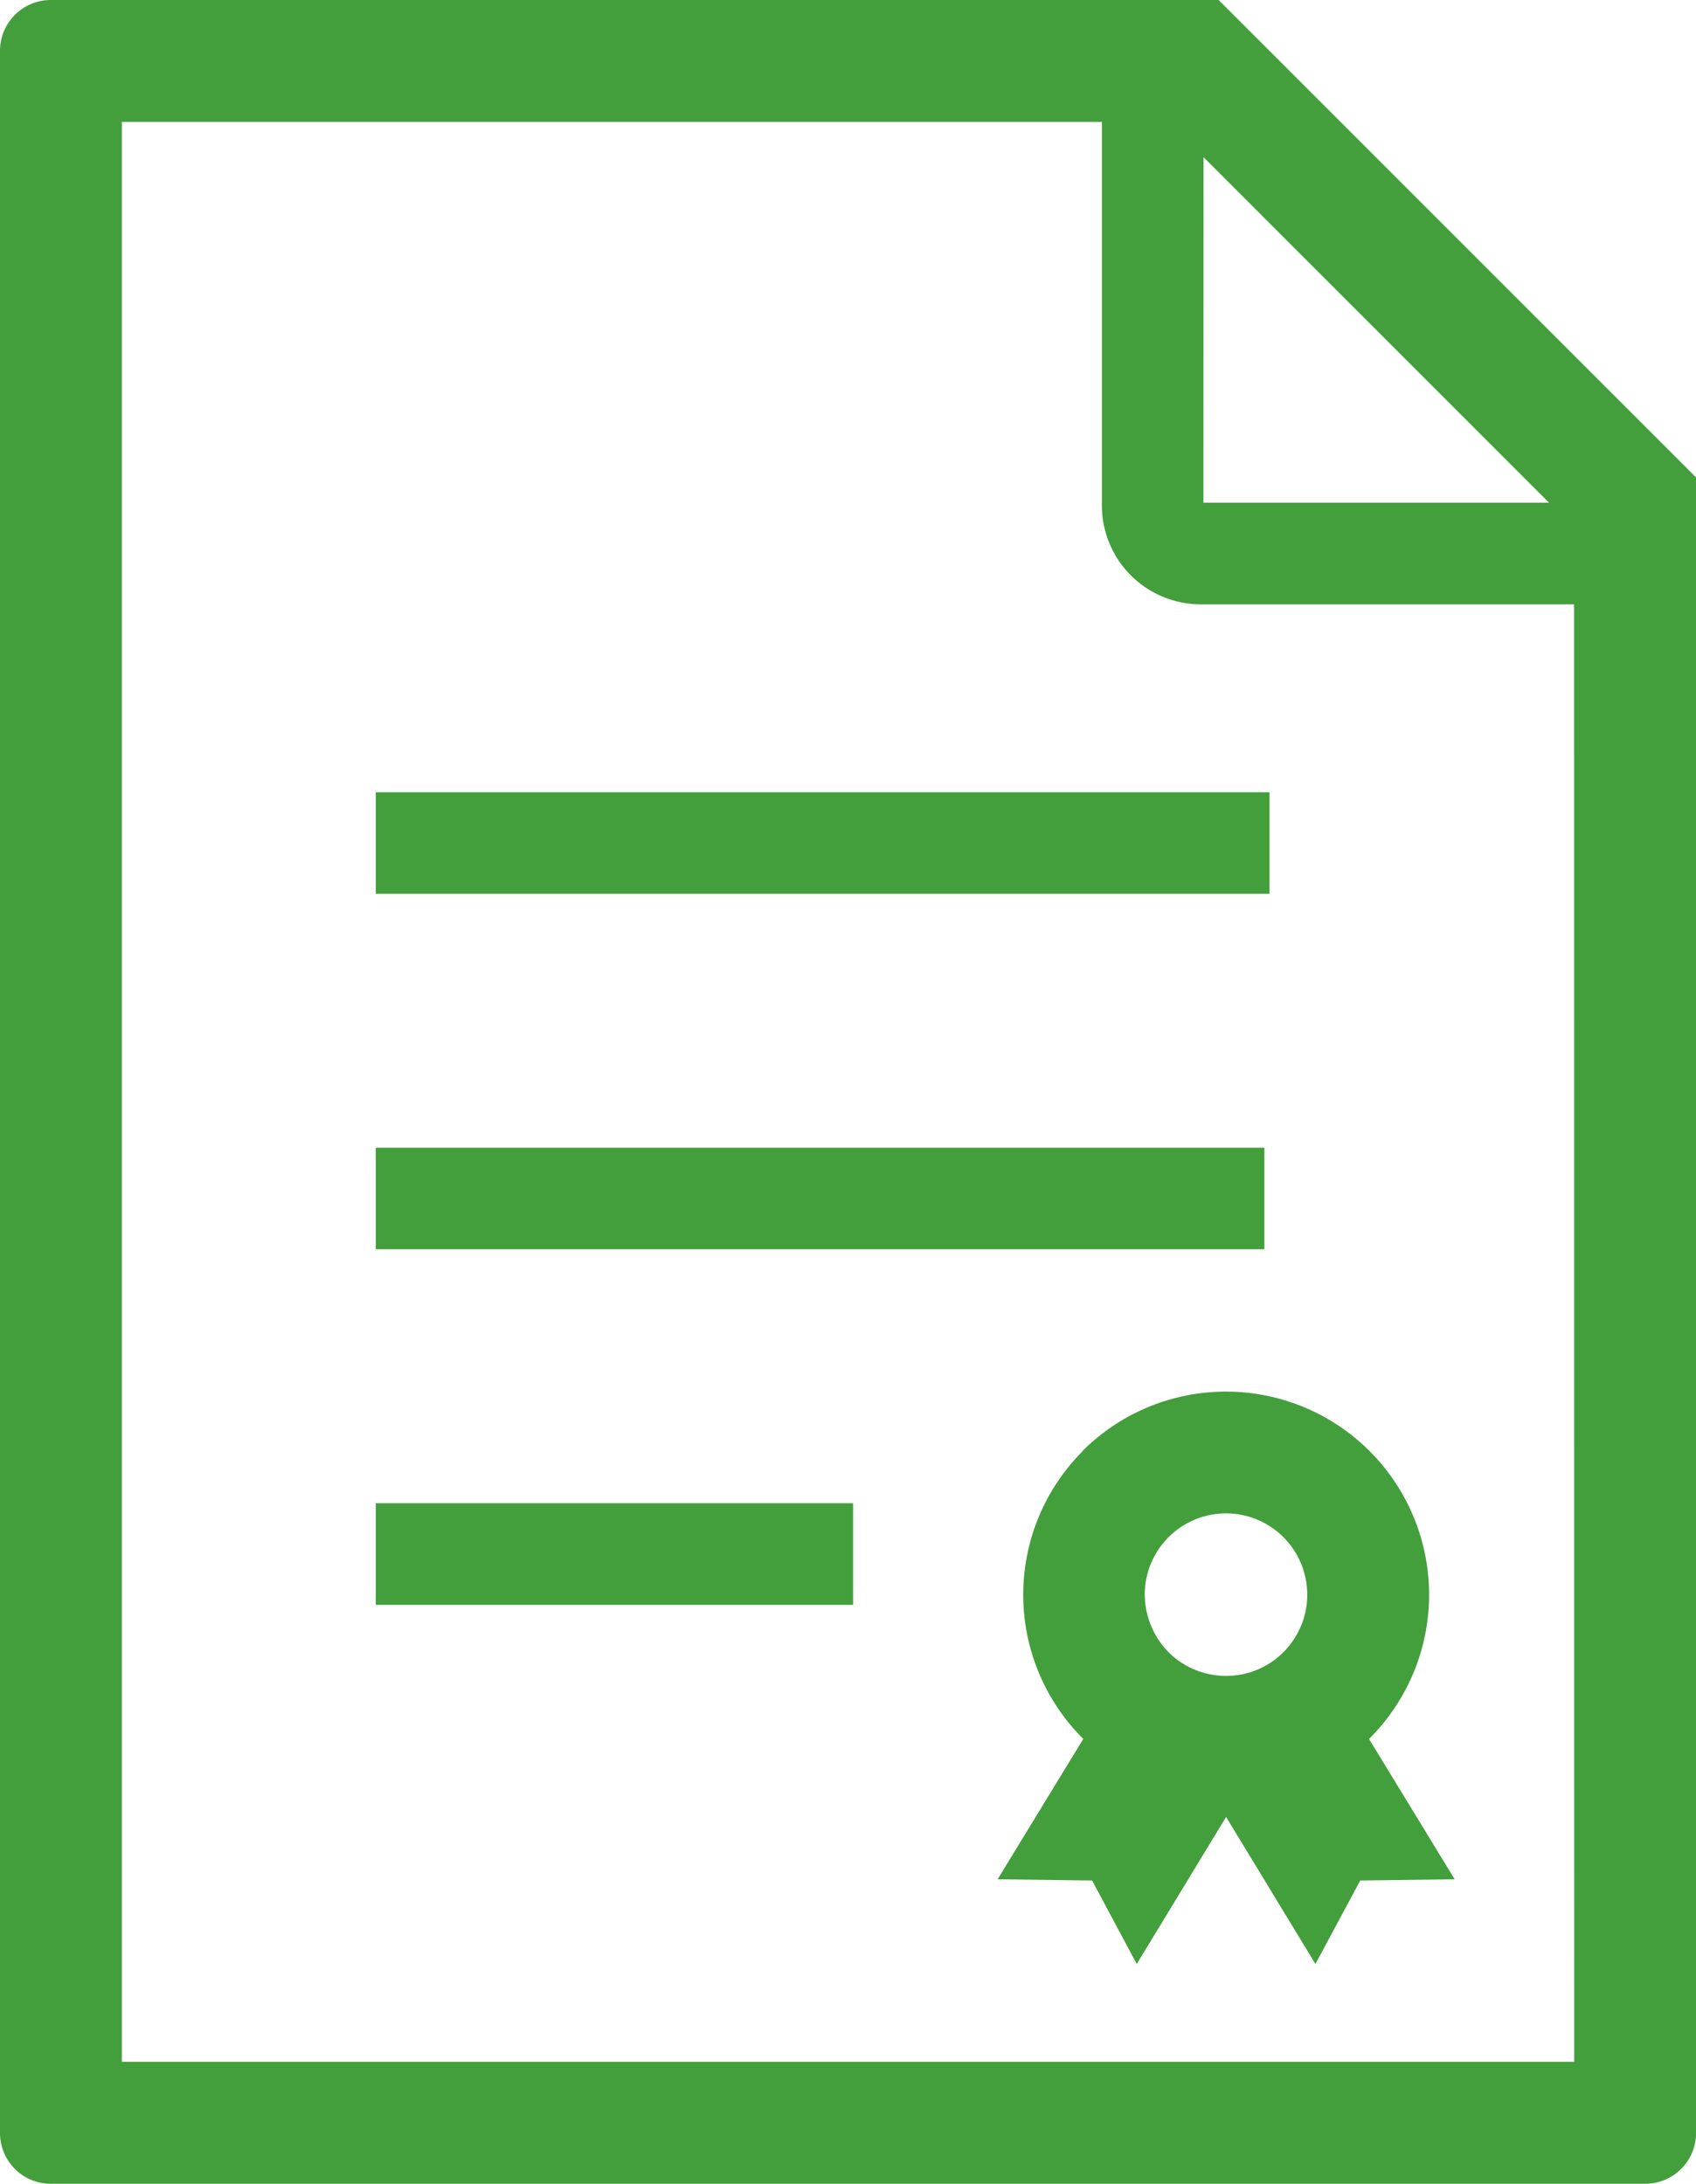
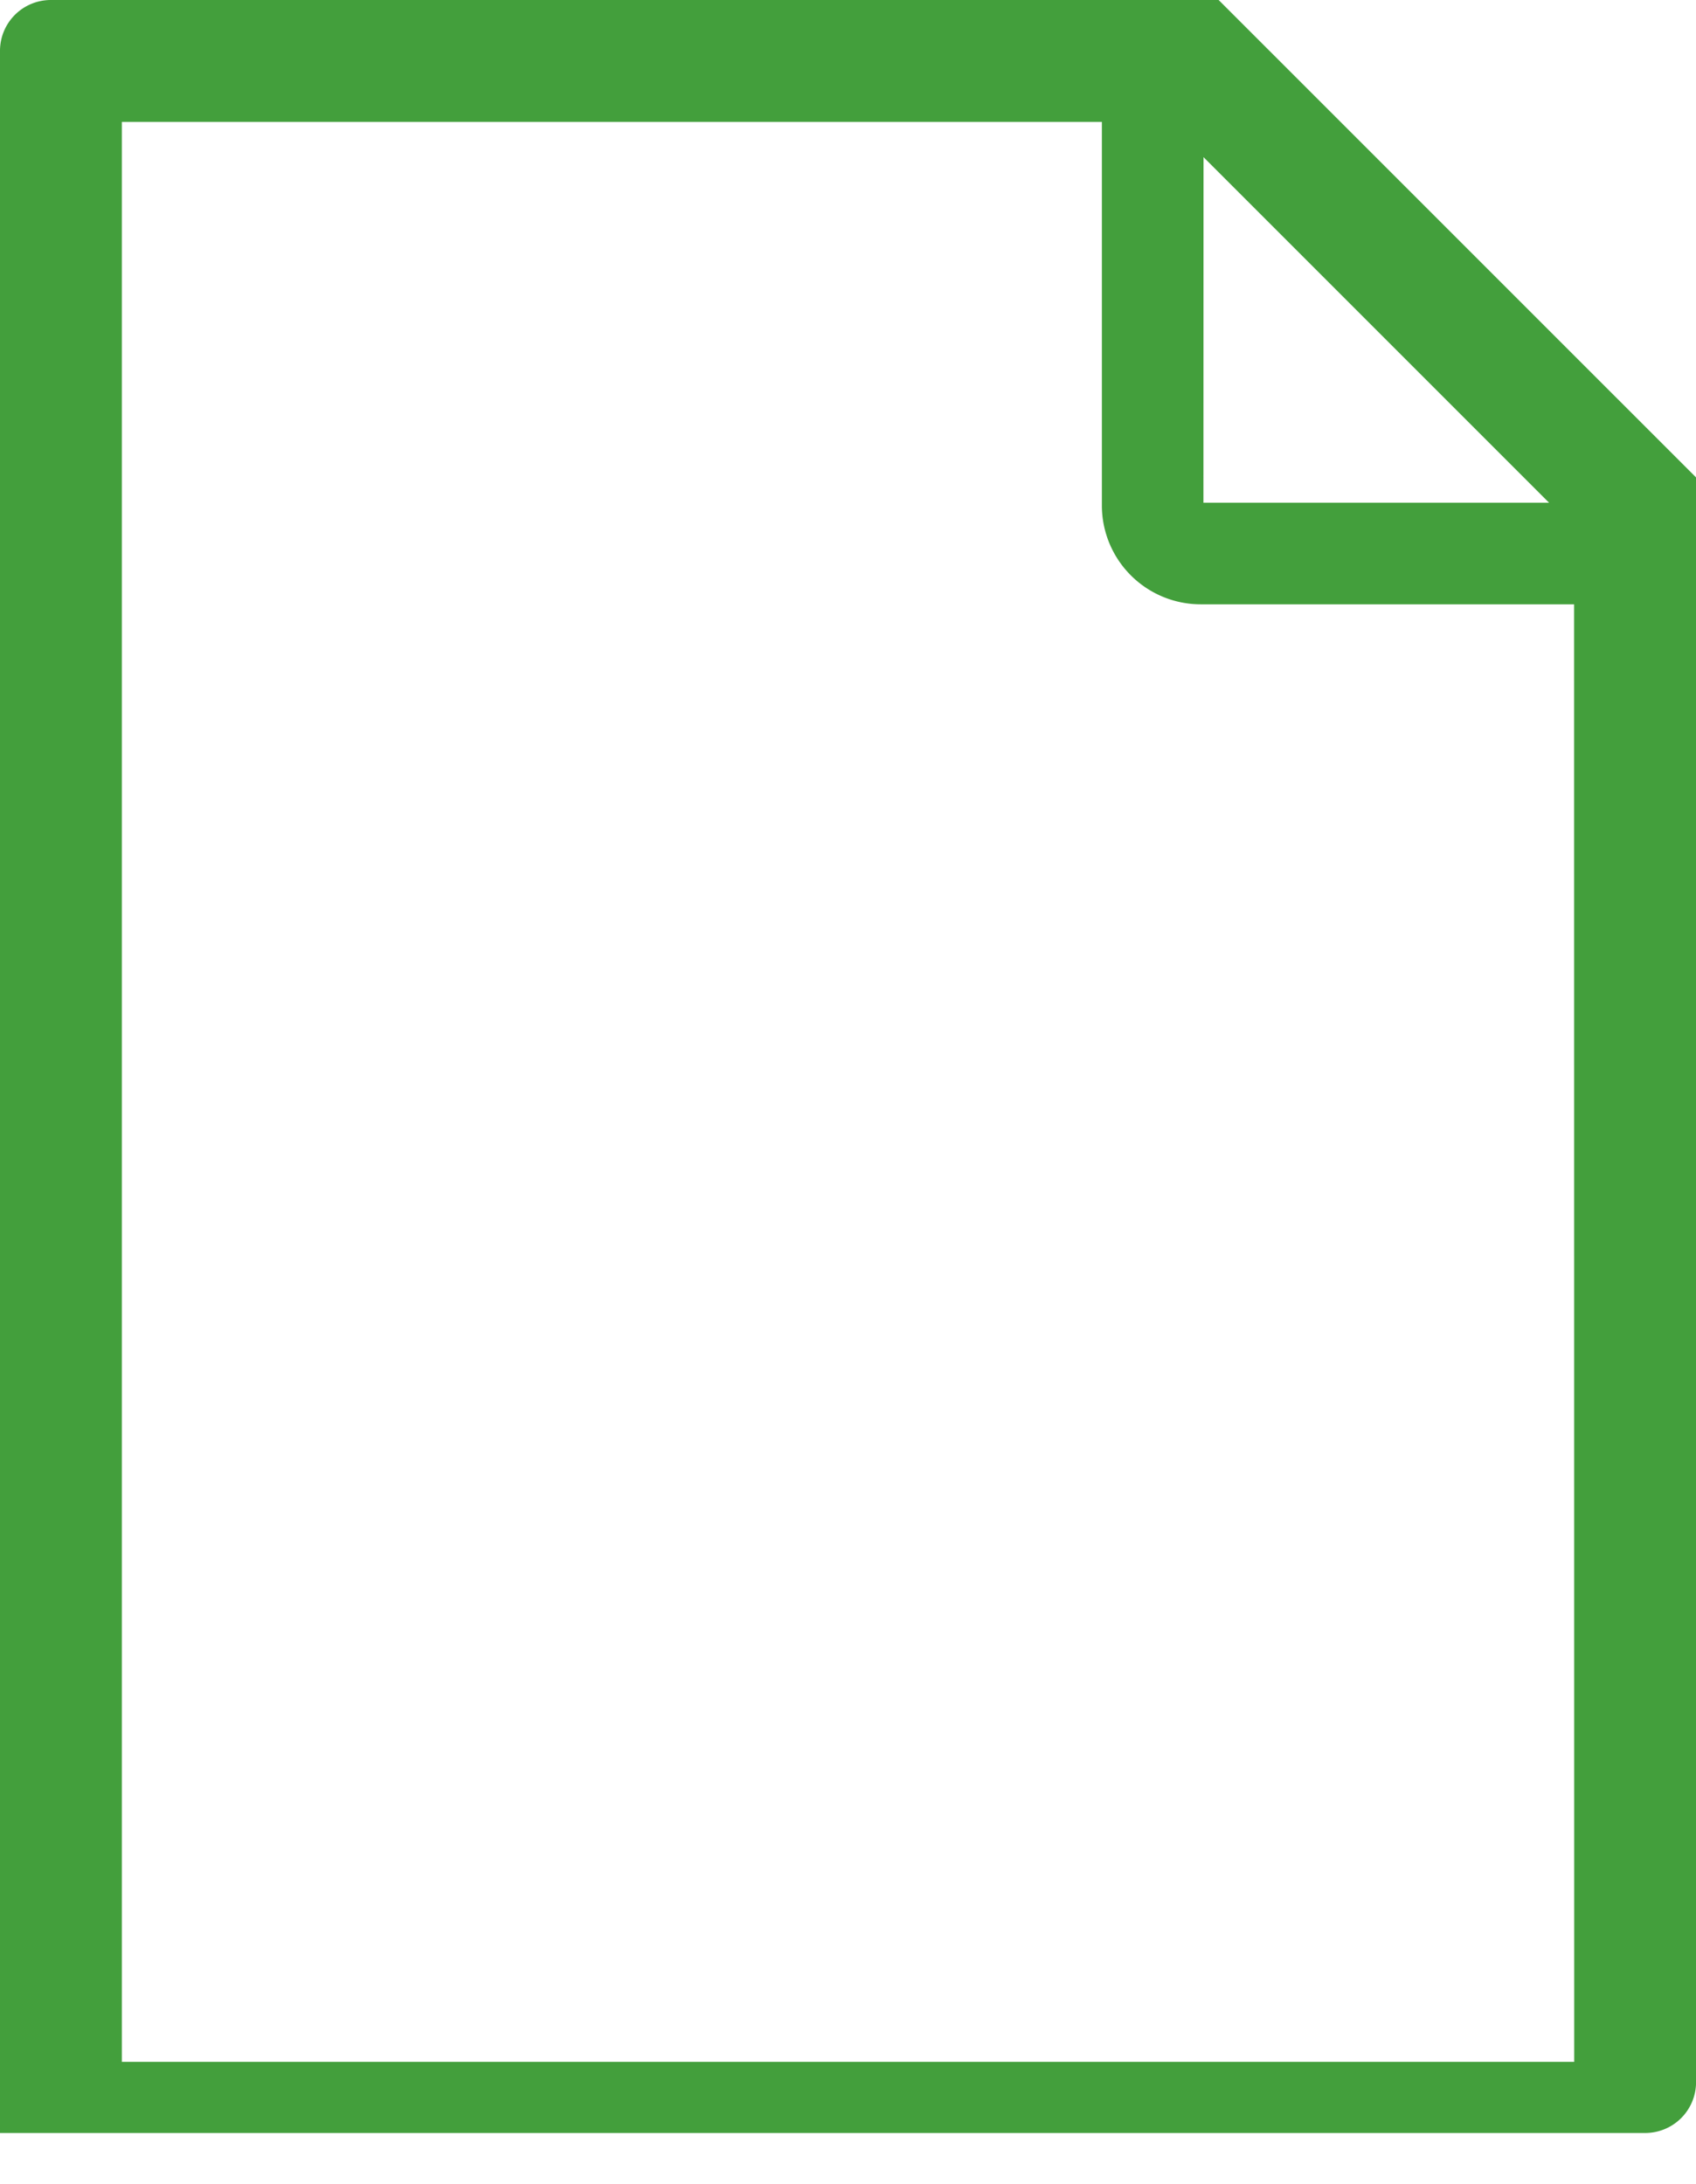
<svg xmlns="http://www.w3.org/2000/svg" id="Group_29382" data-name="Group 29382" width="33.656" height="43.331" viewBox="0 0 33.656 43.331">
  <defs>
    <clipPath id="clip-path">
      <rect id="Rectangle_15328" data-name="Rectangle 15328" width="33.656" height="43.331" fill="#439f3c" />
    </clipPath>
  </defs>
  <g id="Group_29381" data-name="Group 29381" clip-path="url(#clip-path)">
-     <path id="Path_94533" data-name="Path 94533" d="M24.183,0H1.008A1.008,1.008,0,0,0,0,1.008V42.323a1.007,1.007,0,0,0,1.008,1.008H32.649a1.008,1.008,0,0,0,1.008-1.008V9.473Zm-.3,3.118,6.858,6.858H23.881Zm7.356,37.794H2.418V2.419H21.866V10.03a1.962,1.962,0,0,0,1.962,1.961h7.409Z" fill="#439f3c" />
-     <rect id="Rectangle_15325" data-name="Rectangle 15325" width="17.735" height="2.015" transform="translate(7.458 15.72)" fill="#439f3c" />
-     <rect id="Rectangle_15326" data-name="Rectangle 15326" width="17.633" height="2.015" transform="translate(7.458 22.773)" fill="#439f3c" />
-     <rect id="Rectangle_15327" data-name="Rectangle 15327" width="9.471" height="2.017" transform="translate(7.458 29.827)" fill="#439f3c" />
-     <path id="Path_94534" data-name="Path 94534" d="M235.653,327.432a4.03,4.03,0,0,0,0,5.7l.011.011-1.7,2.785,1.875.025.886,1.656,1.773-2.917,1.773,2.917.889-1.656,1.874-.025-1.7-2.785.012-.011a4.03,4.03,0,1,0-5.7-5.7m4.462,2.848a1.579,1.579,0,0,1-.237.841,1.64,1.64,0,0,1-.234.3,1.6,1.6,0,0,1-1.023.467c-.038,0-.077.005-.118.005s-.078,0-.115-.005a1.611,1.611,0,0,1-1.026-.467,1.649,1.649,0,0,1-.471-1.141,1.612,1.612,0,1,1,3.224,0" transform="translate(-214.167 -298.639)" fill="#439f3c" />
+     <path id="Path_94533" data-name="Path 94533" d="M24.183,0H1.008A1.008,1.008,0,0,0,0,1.008V42.323H32.649a1.008,1.008,0,0,0,1.008-1.008V9.473Zm-.3,3.118,6.858,6.858H23.881Zm7.356,37.794H2.418V2.419H21.866V10.03a1.962,1.962,0,0,0,1.962,1.961h7.409Z" fill="#439f3c" />
  </g>
</svg>